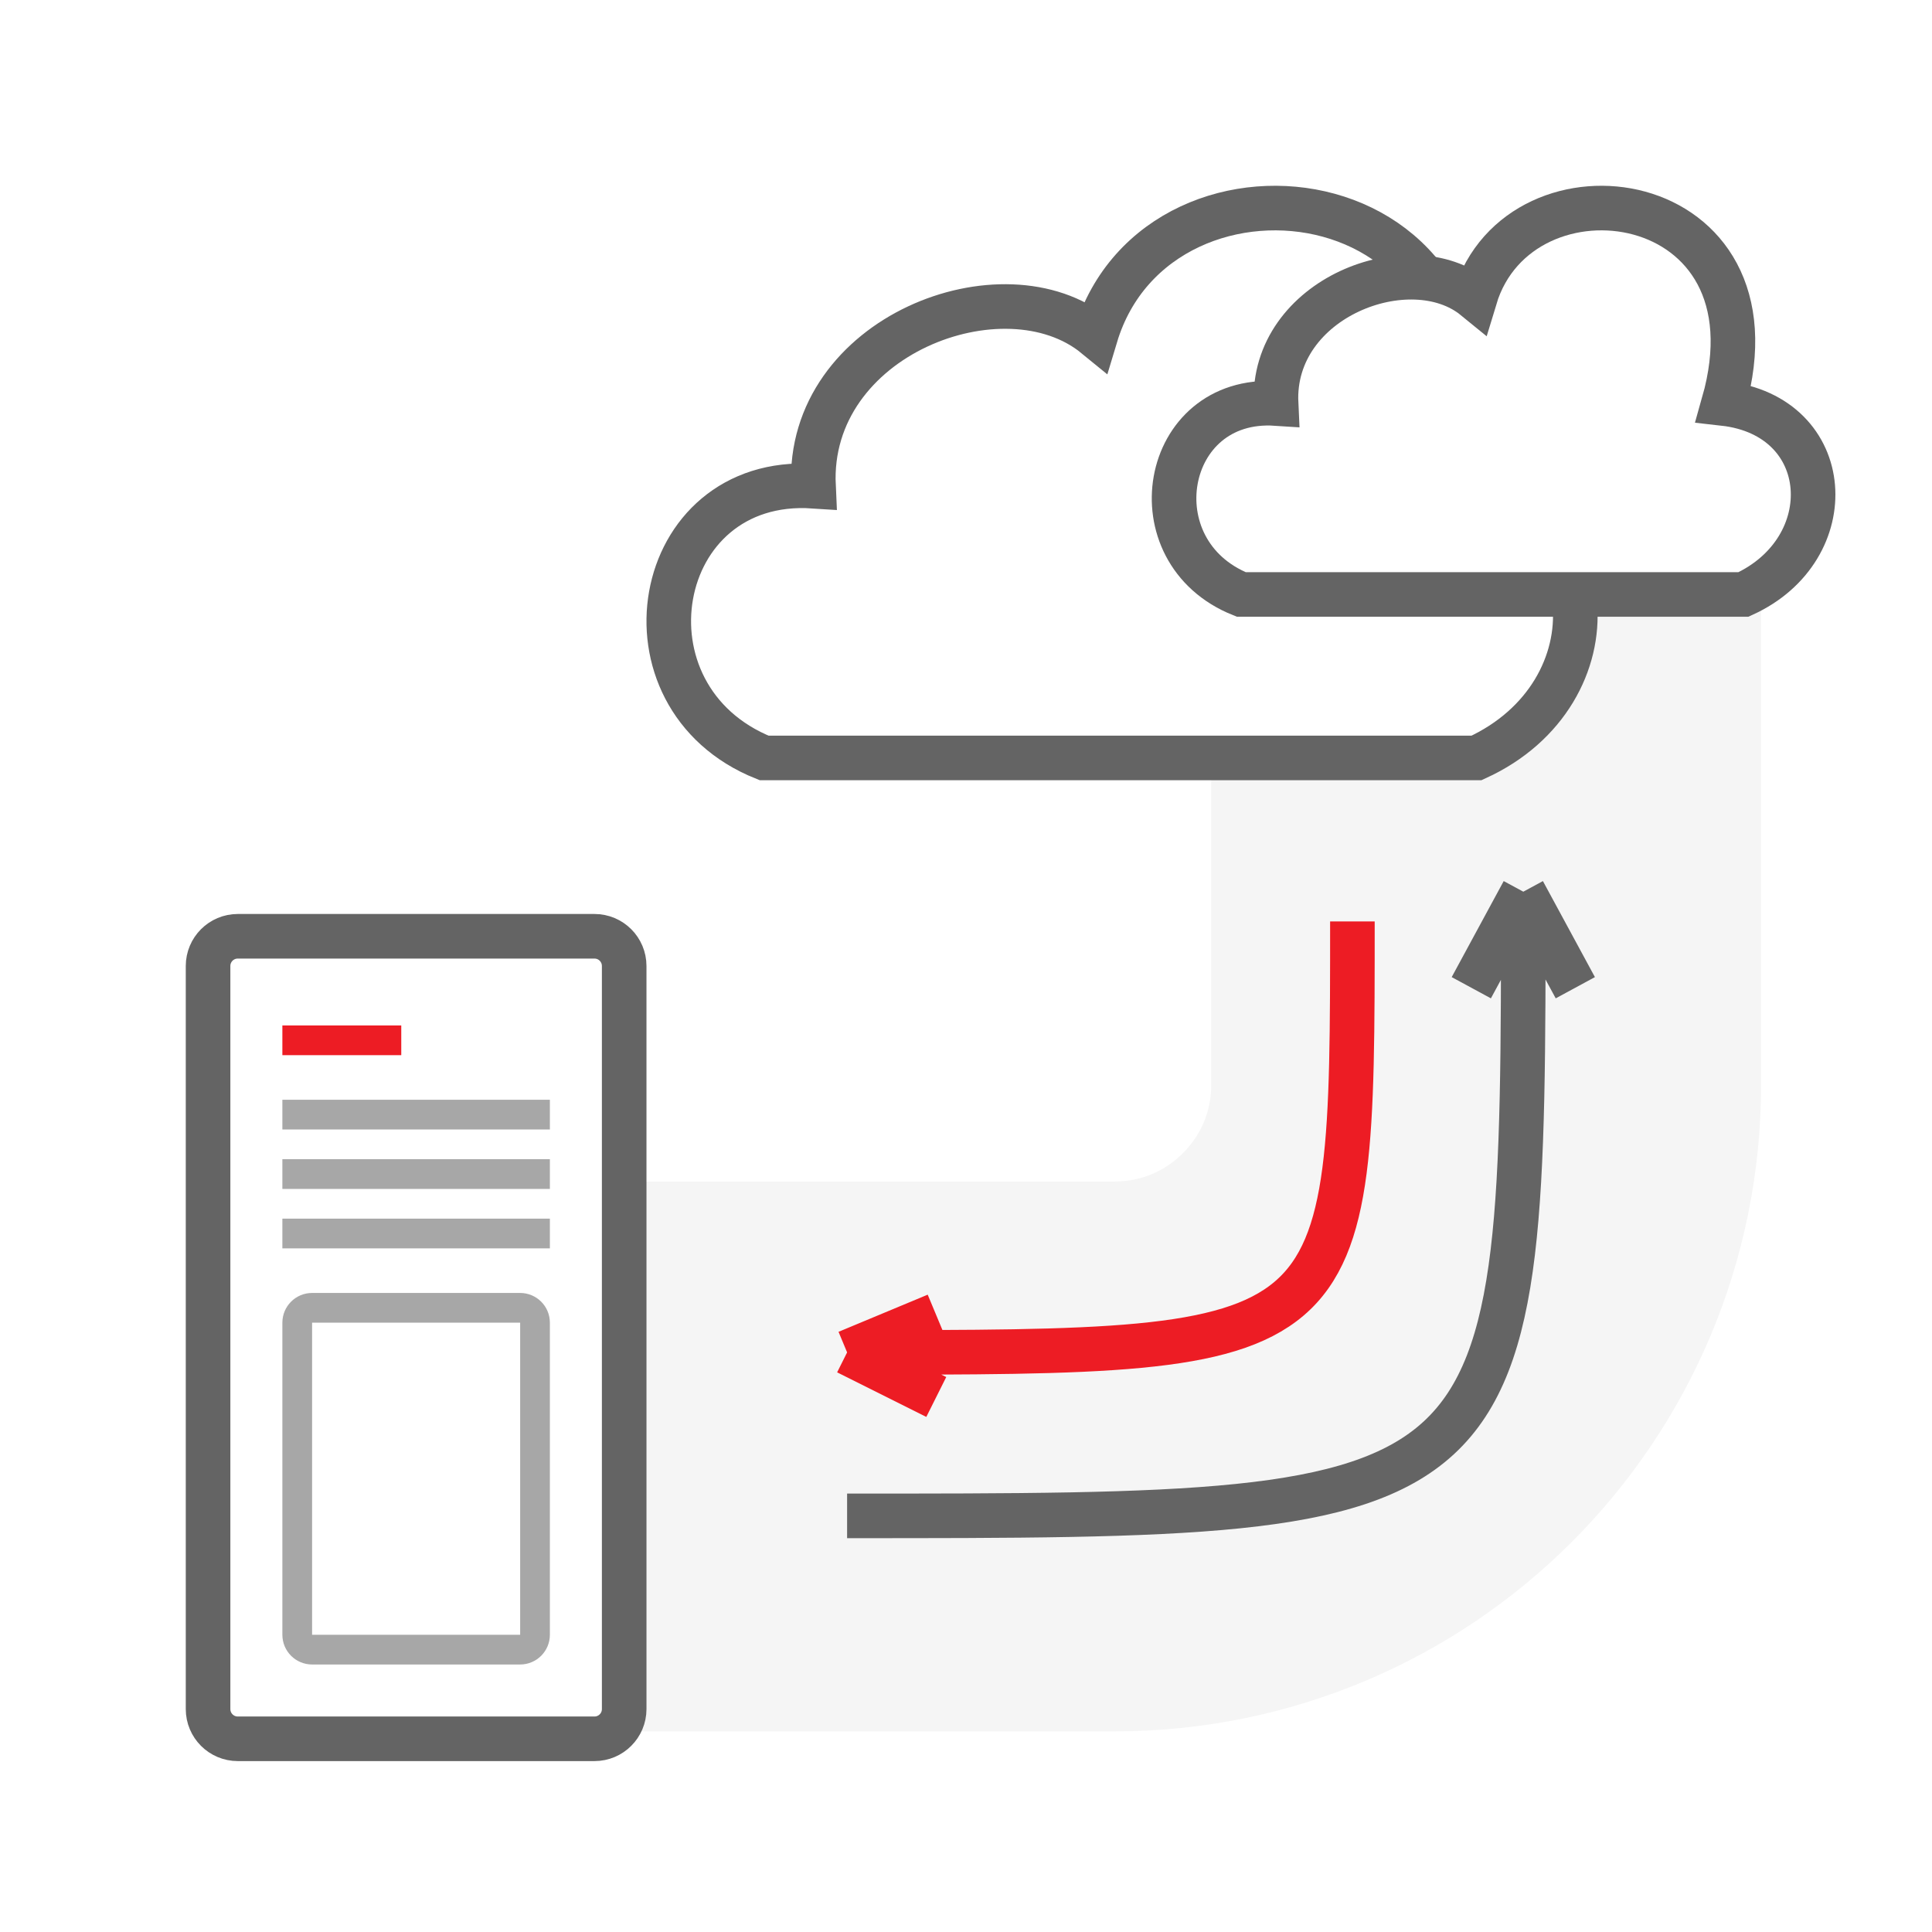
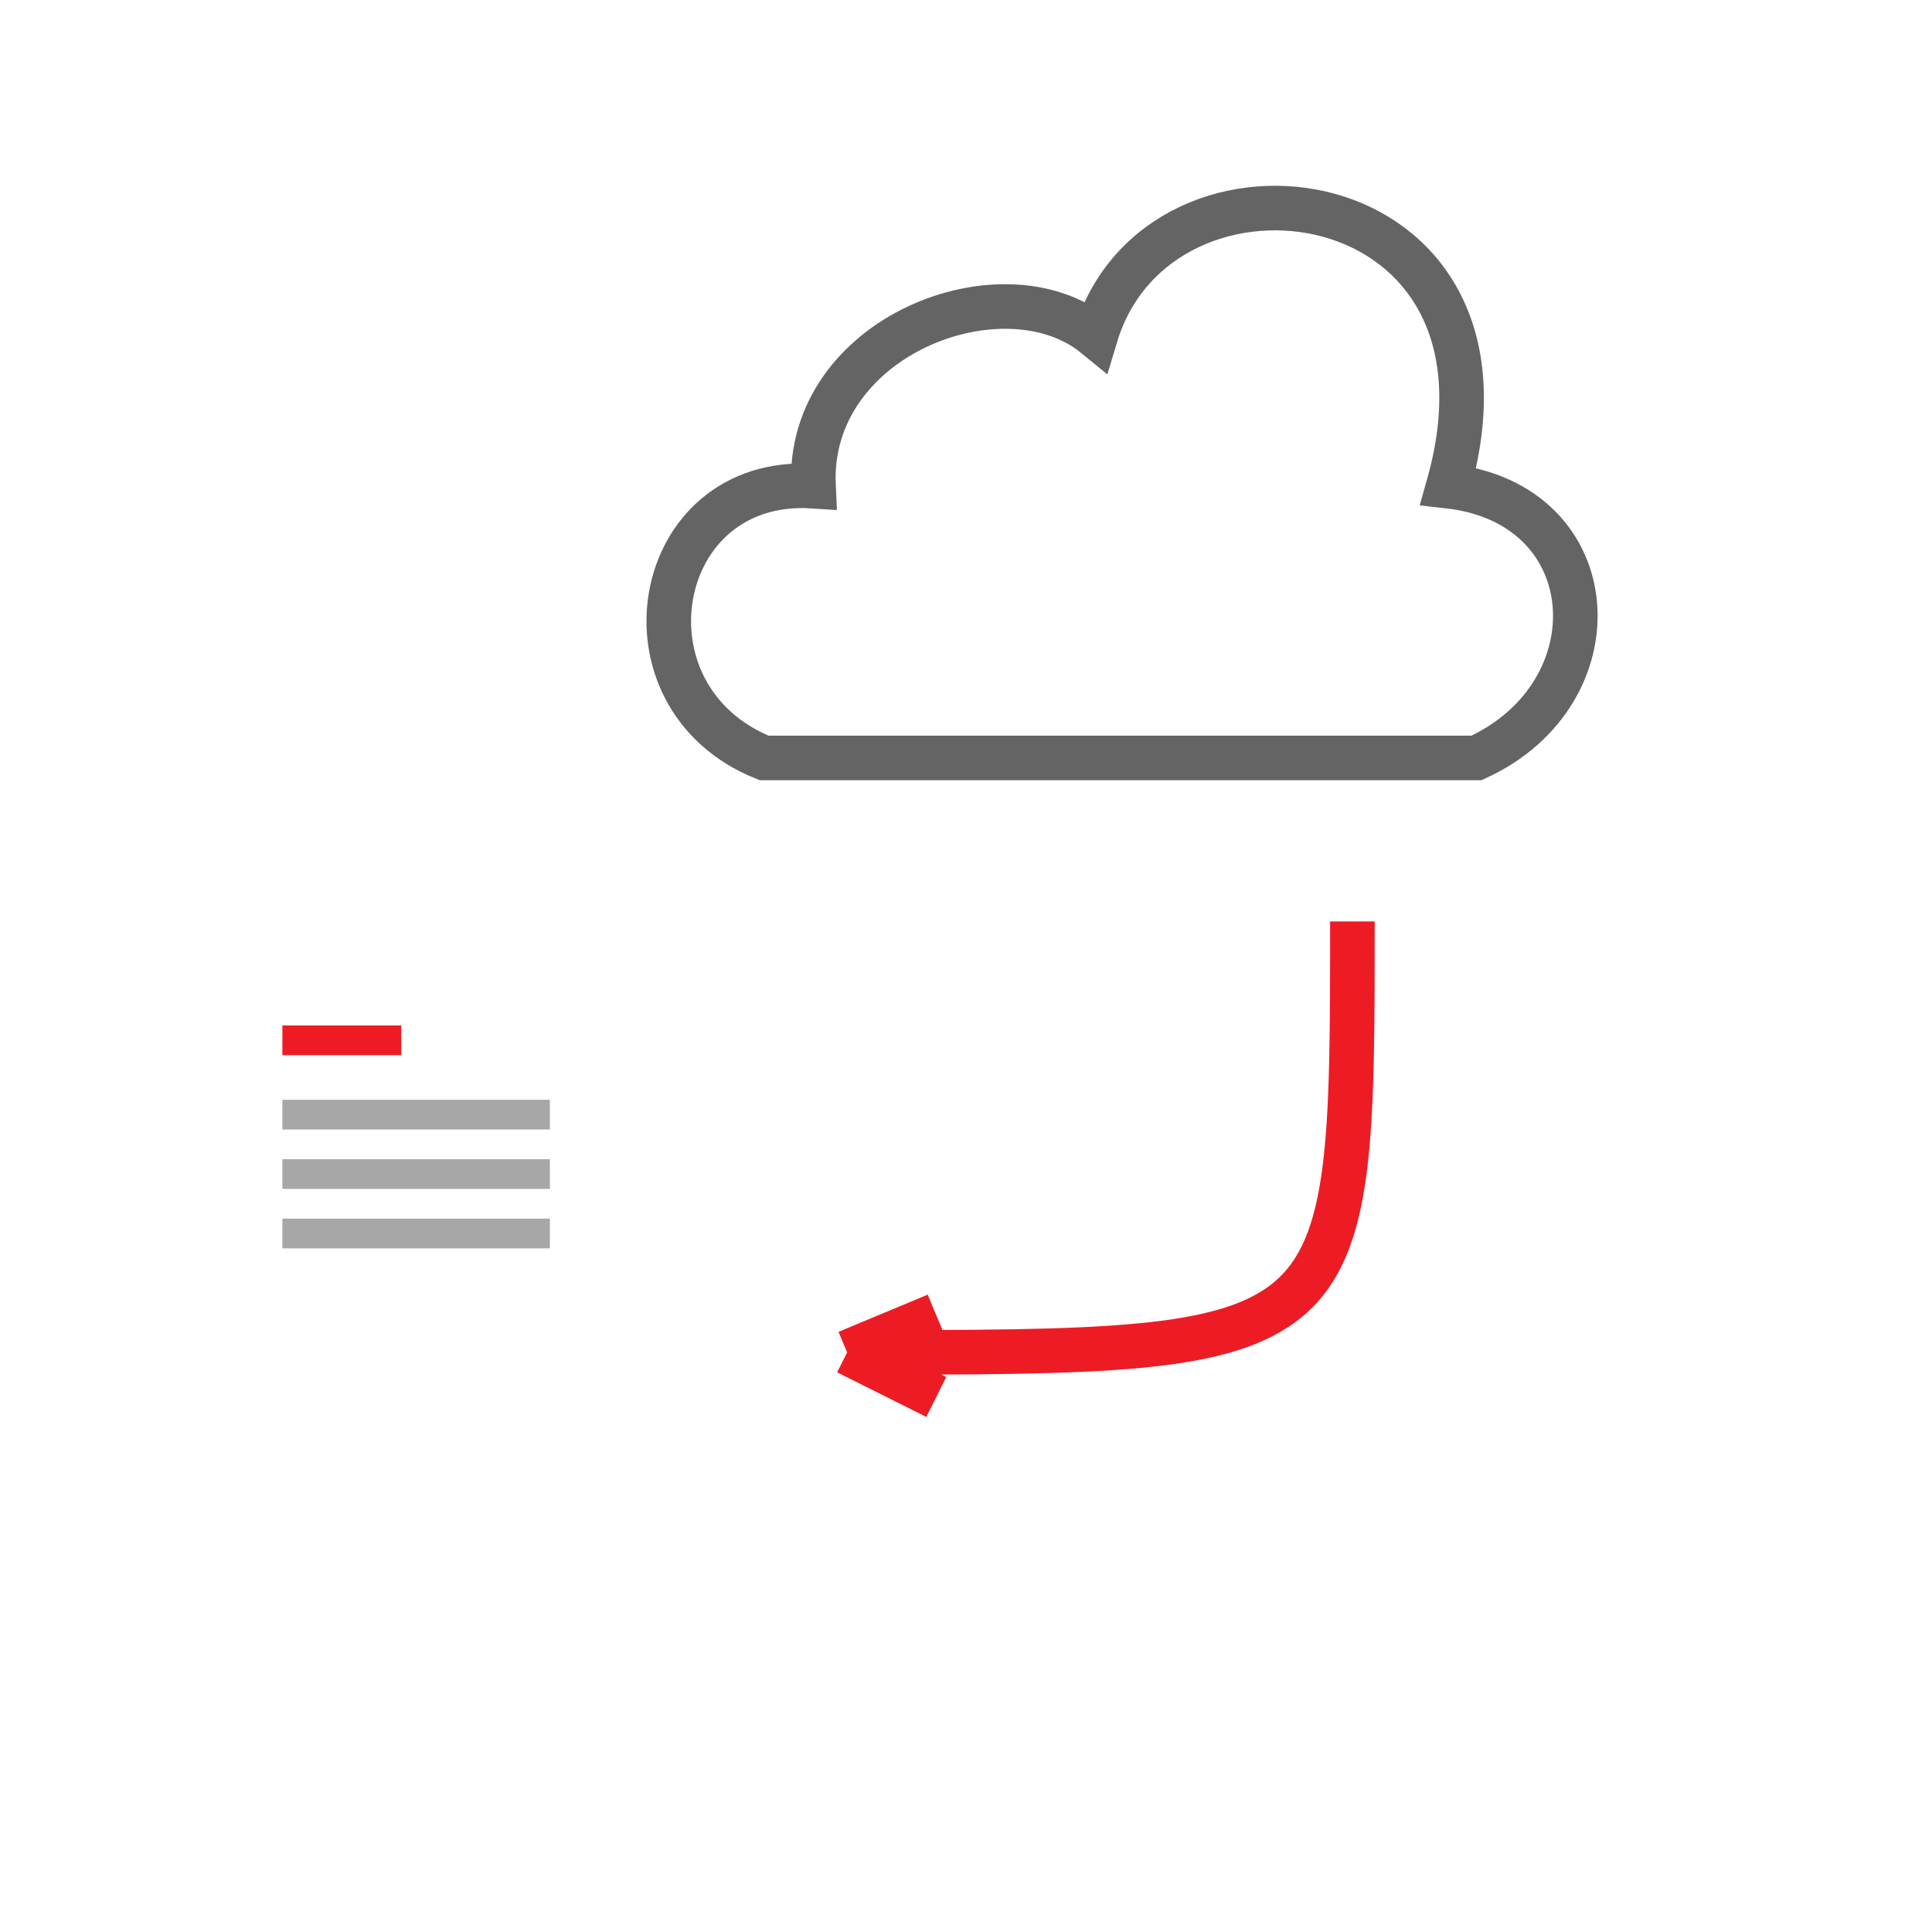
<svg xmlns="http://www.w3.org/2000/svg" width="130" height="130" viewBox="0 0 130 130" fill="none">
  <rect width="130" height="130" fill="white" />
-   <path d="M100 28V73C100 86.807 88.807 98 75 98H23.5" stroke="#F5F5F5" stroke-width="37" />
-   <path d="M14 115V65C14 63.895 14.895 63 16 63H40C41.105 63 42 63.895 42 65V115C42 116.105 41.105 117 40 117H16C14.895 117 14 116.105 14 115Z" fill="white" stroke="#646464" stroke-width="3" />
  <path d="M99.353 51H51.414C41.209 46.909 43.819 31.99 54.737 32.712C54.262 22.606 67.552 17.553 73.722 22.606C77.994 8.409 103.387 11.777 97.454 32.712C108.134 33.915 108.846 46.669 99.353 51Z" fill="white" stroke="#646464" stroke-width="3" />
  <path d="M19 70L27 70" stroke="#ED1C24" stroke-width="2" />
  <path d="M19 75H37" stroke="#A7A7A7" stroke-width="2" />
  <path d="M19 79H37" stroke="#A7A7A7" stroke-width="2" />
  <path d="M19 83H37" stroke="#A7A7A7" stroke-width="2" />
-   <path d="M35 88H21C20.448 88 20 88.448 20 89V110C20 110.552 20.448 111 21 111H35C35.552 111 36 110.552 36 110V89C36 88.448 35.552 88 35 88Z" stroke="#A7A7A7" stroke-width="2" />
-   <path d="M117.314 40H83.522C76.328 37.126 78.168 26.642 85.864 27.149C85.529 20.047 94.897 16.496 99.247 20.047C102.258 10.071 120.158 12.438 115.976 27.149C123.504 27.994 124.006 36.956 117.314 40Z" fill="white" stroke="#646464" stroke-width="3" />
-   <path d="M57 102C102.5 102 102.5 102 102.5 60M102.5 60L106 66.462M102.5 60L99 66.462" stroke="#646464" stroke-width="3" />
  <path d="M57 91C91 91 91 91 91 62M57 91L63 94M57 91L63 88.5" stroke="#ED1C24" stroke-width="3" />
</svg>